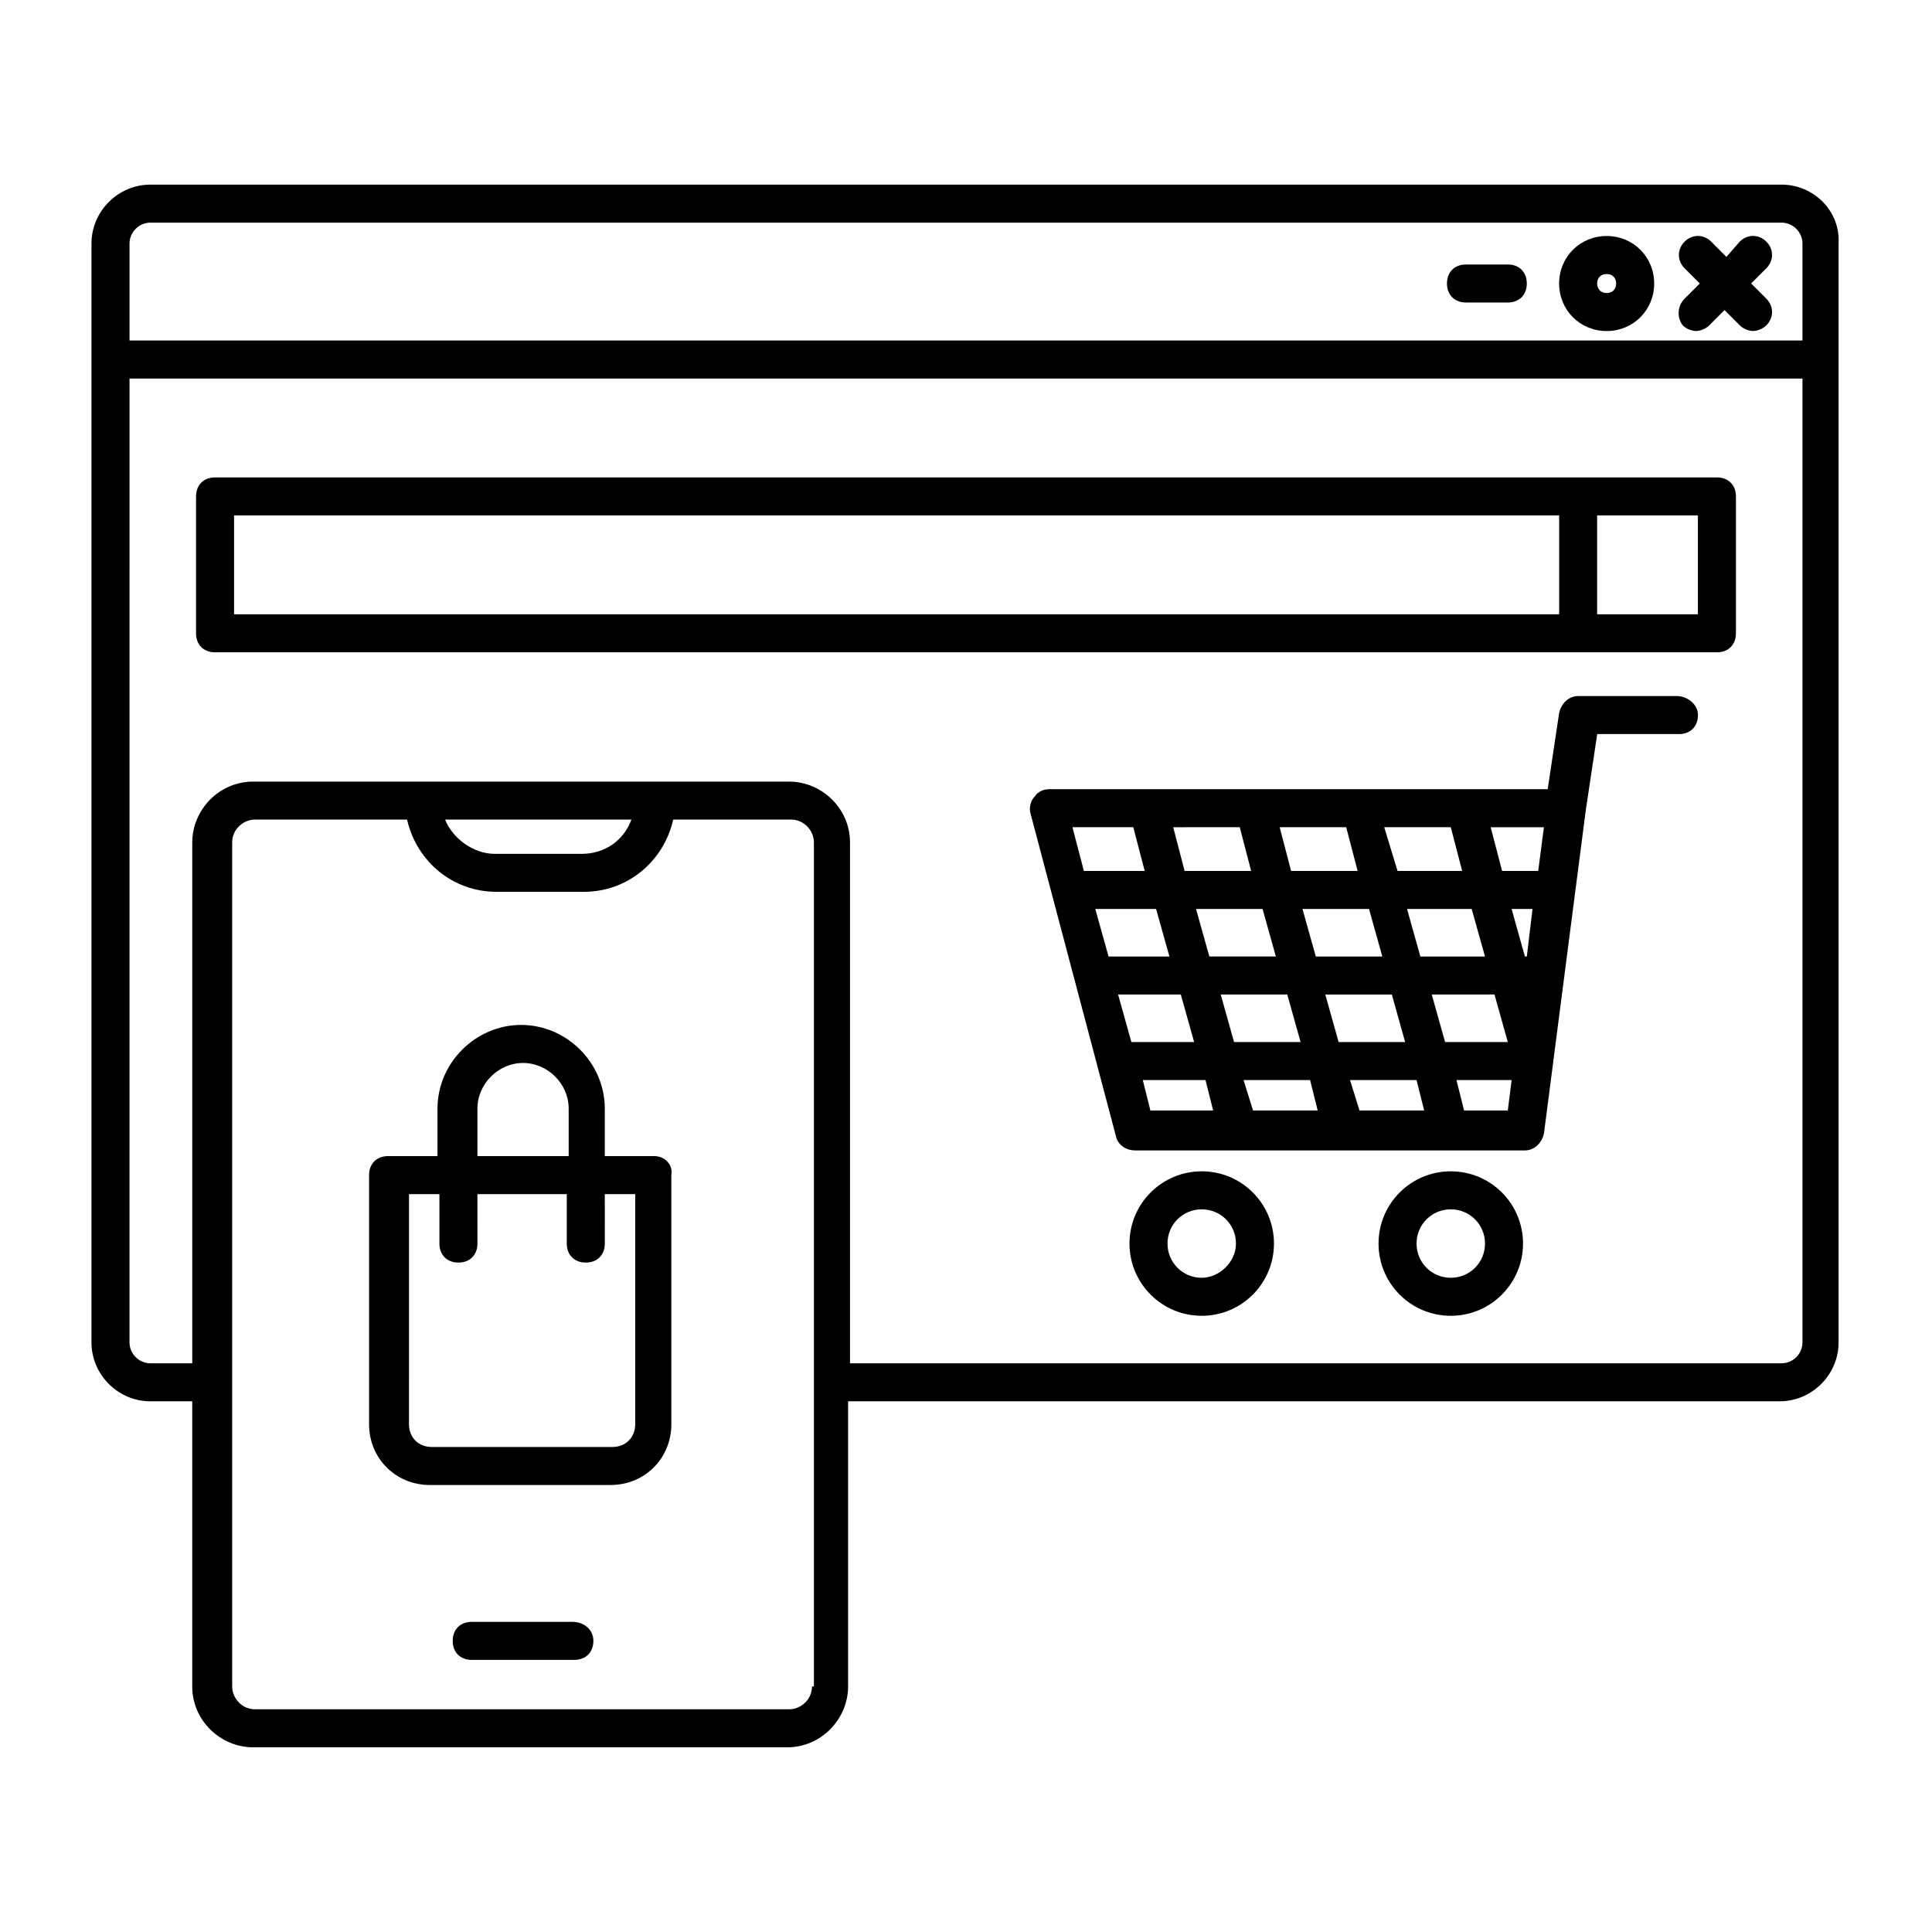
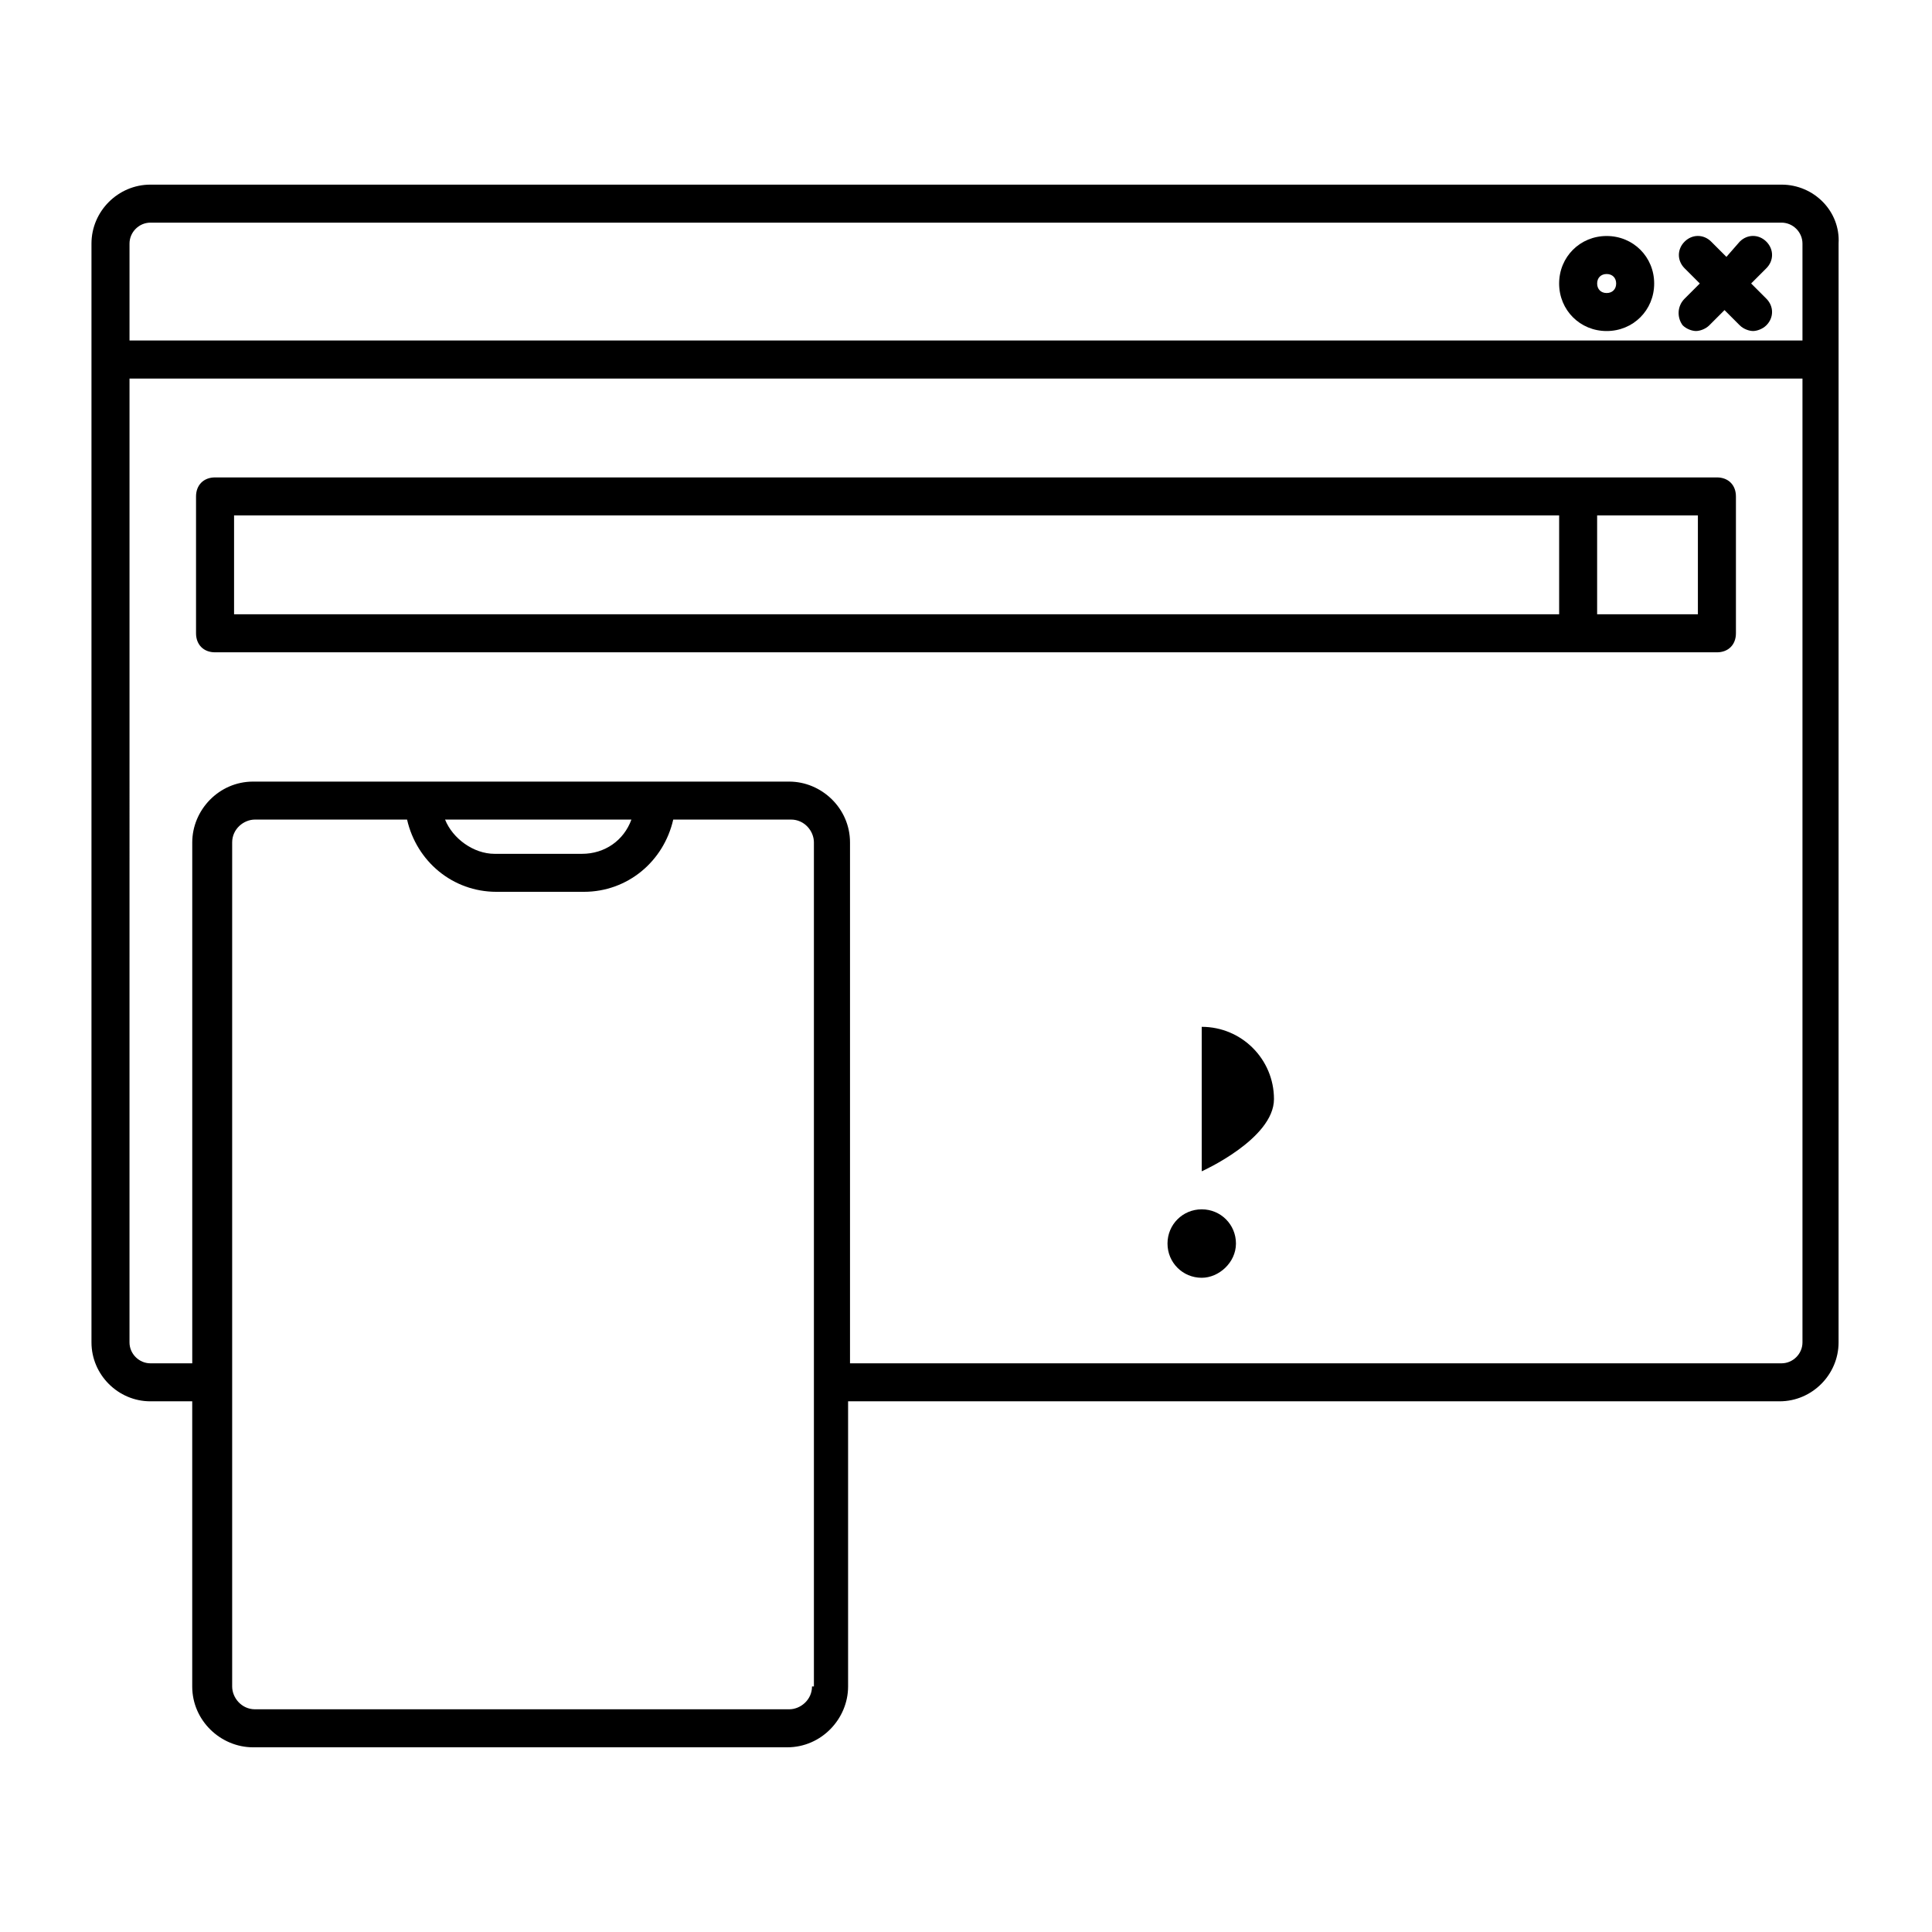
<svg xmlns="http://www.w3.org/2000/svg" fill="#000000" width="800px" height="800px" version="1.1" viewBox="144 144 512 512">
  <g>
    <path d="m589.93 230.21c1.008 1.008 2.519 1.512 3.527 1.512 1.008 0 2.519-0.504 3.527-1.512l4.031-4.031 4.031 4.031c1.008 1.008 2.519 1.512 3.527 1.512s2.519-0.504 3.527-1.512c2.016-2.016 2.016-5.039 0-7.055l-4.031-4.031 4.031-4.031c2.016-2.016 2.016-5.039 0-7.055s-5.039-2.016-7.055 0l-3.527 4.035-4.031-4.031c-2.016-2.016-5.039-2.016-7.055 0s-2.016 5.039 0 7.055l4.031 4.031-4.031 4.031c-2.016 2.012-2.016 5.035-0.504 7.051z" />
-     <path d="m532.5 224.17h11.082c3.023 0 5.039-2.016 5.039-5.039 0-3.023-2.016-5.039-5.039-5.039h-11.082c-3.023 0-5.039 2.016-5.039 5.039 0 3.023 2.016 5.039 5.039 5.039z" />
    <path d="m569.78 231.73c7.055 0 12.594-5.543 12.594-12.594 0-7.055-5.543-12.594-12.594-12.594-7.055 0-12.594 5.543-12.594 12.594 0 7.051 5.543 12.594 12.594 12.594zm0-15.113c1.512 0 2.519 1.008 2.519 2.519 0 1.512-1.008 2.519-2.519 2.519s-2.519-1.008-2.519-2.519c0-1.512 1.008-2.519 2.519-2.519z" />
    <path d="m616.13 192.93h-432.27c-8.562 0-15.617 7.051-15.617 15.617v291.2c0 8.566 7.055 15.617 15.617 15.617h11.082v75.57c0 9.07 7.559 16.121 16.121 16.121h141.57c9.07 0 16.121-7.559 16.121-16.121v-75.57h246.87c8.566 0 15.617-7.055 15.617-15.617l0.004-291.2c0.504-8.566-6.547-15.617-15.113-15.617zm-432.27 10.074h432.27c3.023 0 5.543 2.519 5.543 5.543v25.695h-443.35v-25.695c0-3.023 2.516-5.543 5.539-5.543zm175.33 387.93c0 3.527-3.023 6.047-6.047 6.047h-141.57c-3.527 0-6.047-3.023-6.047-6.047v-223.69c0-3.527 3.023-6.047 6.047-6.047h40.305c2.519 11.082 12.09 19.145 23.68 19.145h23.176c11.586 0 21.16-8.062 23.68-19.145h31.234c3.527 0 6.047 3.023 6.047 6.047v223.69zm-97.238-229.73h49.375c-2.016 5.543-7.055 9.07-13.098 9.07h-23.176c-5.543-0.004-11.086-4.035-13.102-9.07zm354.18 144.09h-246.87v-138.04c0-9.07-7.559-16.121-16.121-16.121h-142.07c-9.07 0-16.121 7.559-16.121 16.121v138.04h-11.086c-3.023 0-5.543-2.519-5.543-5.543l0.004-255.43h443.35v255.43c0 3.027-2.519 5.543-5.543 5.543z" />
    <path d="m599 270.52h-398.01c-3.023 0-5.039 2.016-5.039 5.039v36.273c0 3.023 2.016 5.039 5.039 5.039h398.01c3.023 0 5.039-2.016 5.039-5.039v-36.273c0-3.023-2.016-5.039-5.039-5.039zm-392.97 10.074h351.16v26.199h-351.16zm387.93 26.199h-26.703v-26.199h26.703z" />
-     <path d="m588.42 328.46h-26.199c-2.519 0-4.535 2.016-5.039 4.535l-3.023 20.152h-131.99c-1.512 0-3.023 0.504-4.031 2.016-1.008 1.008-1.512 3.023-1.008 4.535l22.672 85.648c0.504 2.016 2.519 3.527 5.039 3.527h103.29c2.519 0 4.535-2.016 5.039-4.535l11.082-85.648 3.023-20.152h21.664c3.023 0 5.039-2.016 5.039-5.039-0.008-3.023-3.031-5.039-5.551-5.039zm-84.137 109.83-2.516-8.062h17.633l2.016 8.062zm-28.211 0-2.519-8.062h17.633l2.016 8.062zm-3.527-75.07 3.023 11.59h-17.633l-3.023-11.586zm28.215 0 3.023 11.586h-17.633l-3.023-11.586zm27.707 0 3.023 11.586h-17.129l-3.527-11.586zm19.648 34.262-3.523-12.598h5.543l-1.512 12.594zm-10.578 0h-17.129l-3.527-12.598h17.129zm-27.207 0h-17.633l-3.527-12.598h17.633zm-31.738-12.598 3.527 12.594h-17.633l-3.527-12.594zm-24.688 12.598h-16.121l-3.527-12.598h16.121zm-13.602 10.074h16.625l3.527 12.598h-16.625zm27.203 0h17.633l3.527 12.594h-17.633zm31.238 12.598-3.527-12.594h17.633l3.527 12.594zm24.688-12.598h16.625l3.527 12.594h-16.625zm28.211-32.746h-9.574l-3.023-11.586h14.105zm-107.31-11.59 3.023 11.586h-16.121l-3.023-11.586zm2.519 67.008h16.625l2.016 8.062h-16.625zm85.145 8.062-2.016-8.062h14.609l-1.008 8.062z" />
-     <path d="m462.47 454.41c-10.578 0-19.145 8.566-19.145 19.145 0 10.578 8.566 19.145 19.145 19.145s19.145-8.566 19.145-19.145c0-10.578-8.566-19.145-19.145-19.145zm0 28.215c-5.039 0-9.07-4.031-9.07-9.07 0-5.039 4.031-9.07 9.07-9.07 5.039 0 9.07 4.031 9.07 9.07-0.004 5.039-4.539 9.07-9.07 9.07z" />
-     <path d="m528.47 454.41c-10.578 0-19.145 8.566-19.145 19.145 0 10.578 8.566 19.145 19.145 19.145s19.145-8.566 19.145-19.145c0-10.578-8.562-19.145-19.145-19.145zm0 28.215c-5.039 0-9.07-4.031-9.07-9.07 0-5.039 4.031-9.07 9.07-9.07s9.07 4.031 9.07 9.07c0 5.039-4.031 9.07-9.07 9.07z" />
-     <path d="m317.38 450.38h-13.102v-12.594c0-12.09-10.078-22.168-22.168-22.168-12.09 0-22.168 10.078-22.168 22.168l0.004 12.594h-13.098c-3.023 0-5.039 2.016-5.039 5.039v66c0 9.07 7.055 16.121 16.121 16.121h47.863c9.07 0 16.121-7.055 16.121-16.121l-0.004-66c0.504-2.519-1.508-5.039-4.531-5.039zm-46.855-12.594c0-6.551 5.543-12.09 12.09-12.09 6.551 0 12.09 5.543 12.09 12.09l0.004 12.594h-24.184zm41.816 83.633c0 3.527-2.519 6.047-6.047 6.047h-47.863c-3.527 0-6.047-2.519-6.047-6.047l0.004-60.961h8.062v13.098c0 3.023 2.016 5.039 5.039 5.039s5.039-2.016 5.039-5.039l-0.004-13.098h23.68v13.098c0 3.023 2.016 5.039 5.039 5.039 3.023 0 5.039-2.016 5.039-5.039l-0.004-13.098h8.062z" />
-     <path d="m295.71 573.81h-26.703c-3.023 0-5.039 2.016-5.039 5.039 0 3.023 2.016 5.039 5.039 5.039h27.207c3.023 0 5.039-2.016 5.039-5.039-0.004-3.023-2.519-5.039-5.543-5.039z" />
+     <path d="m462.47 454.41s19.145-8.566 19.145-19.145c0-10.578-8.566-19.145-19.145-19.145zm0 28.215c-5.039 0-9.07-4.031-9.07-9.07 0-5.039 4.031-9.07 9.07-9.07 5.039 0 9.07 4.031 9.07 9.07-0.004 5.039-4.539 9.07-9.07 9.07z" />
  </g>
</svg>